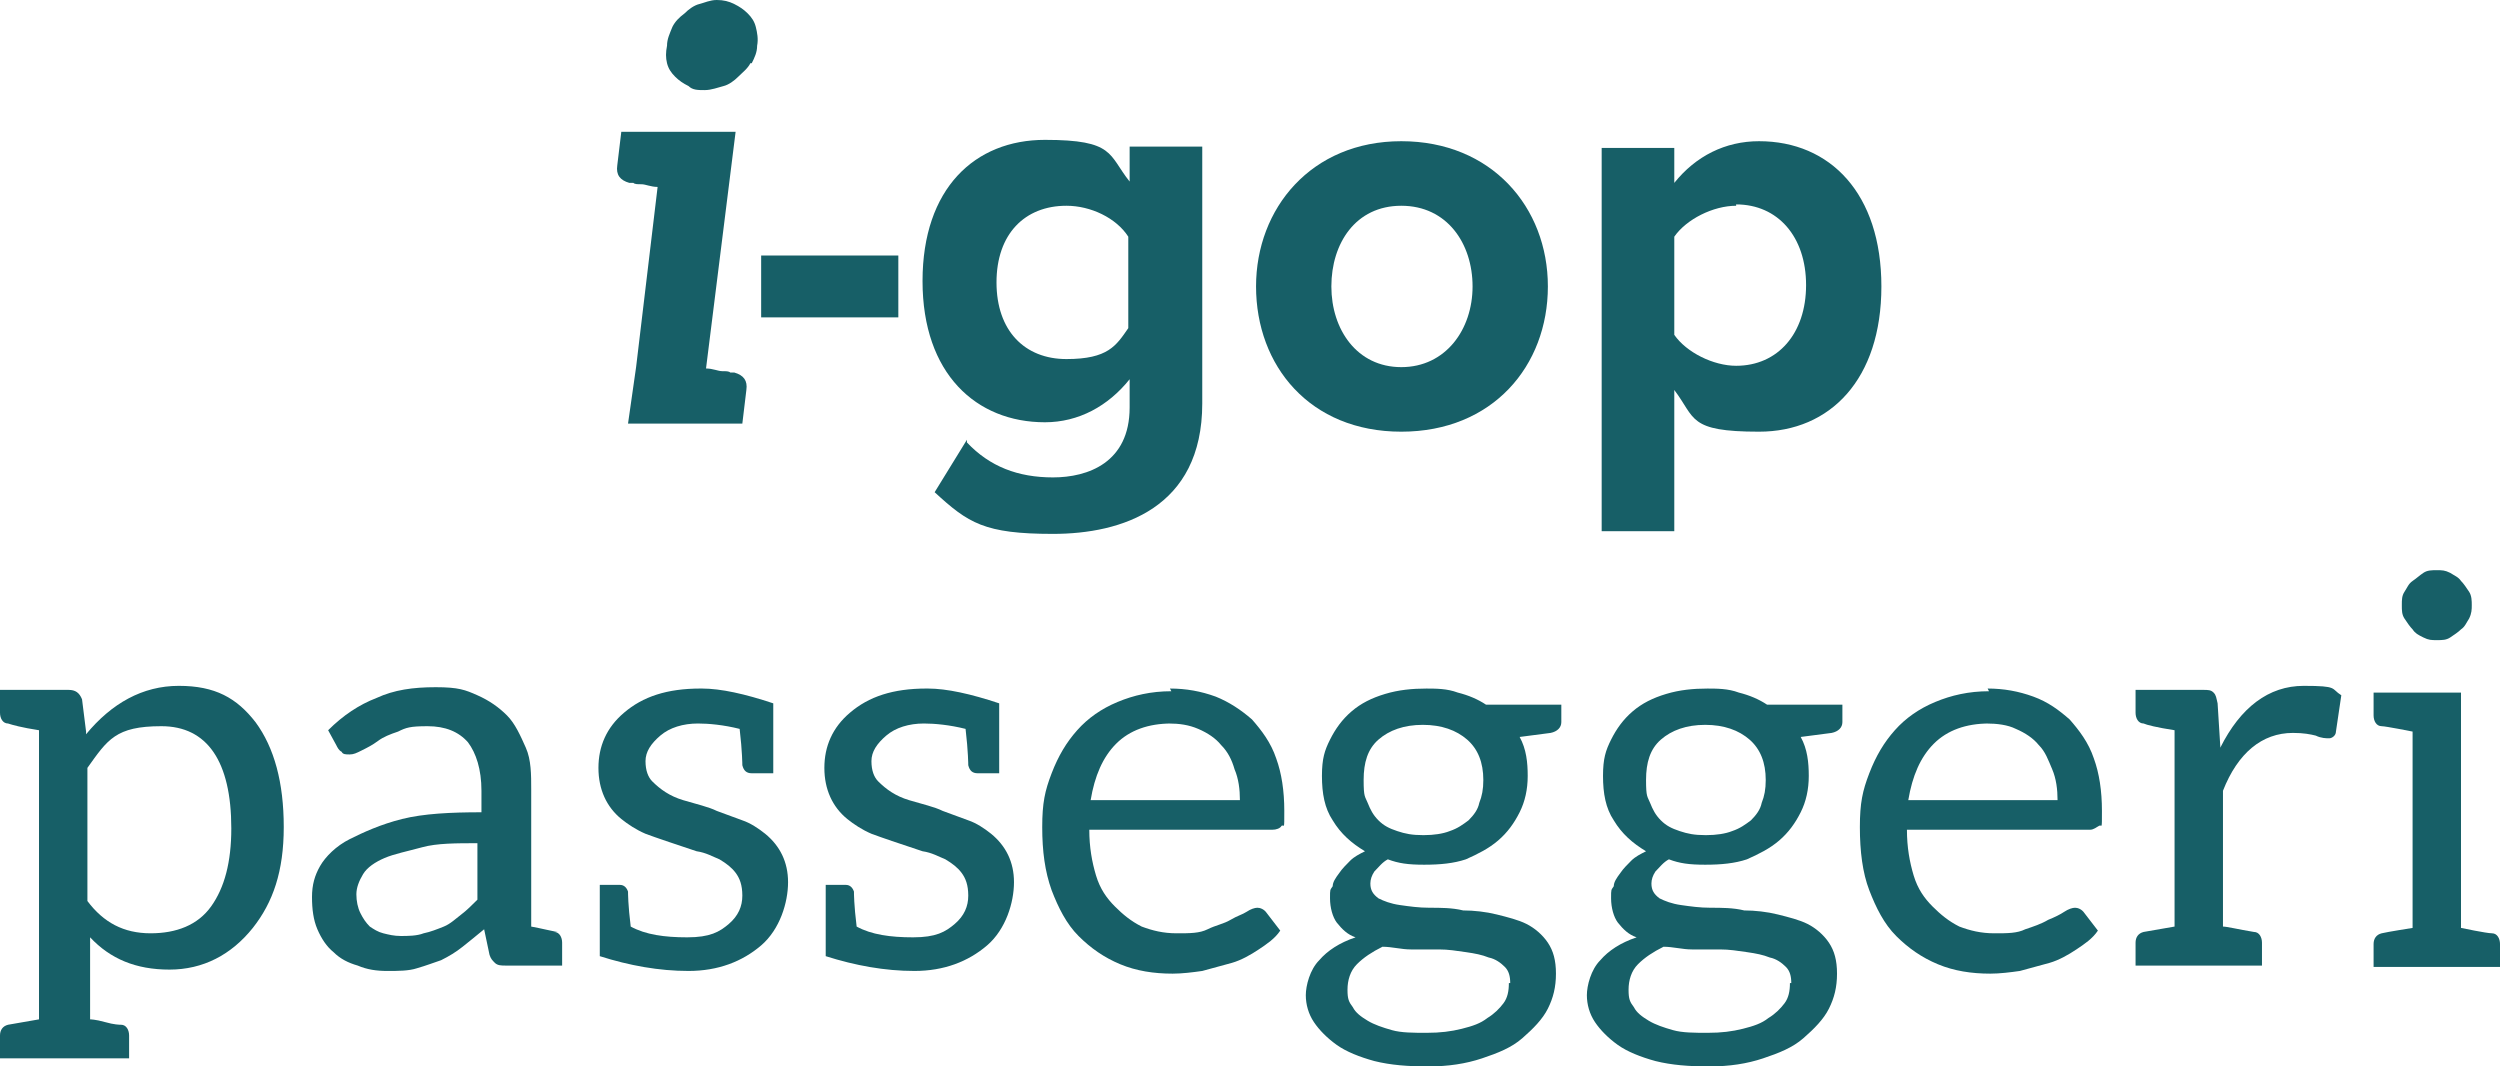
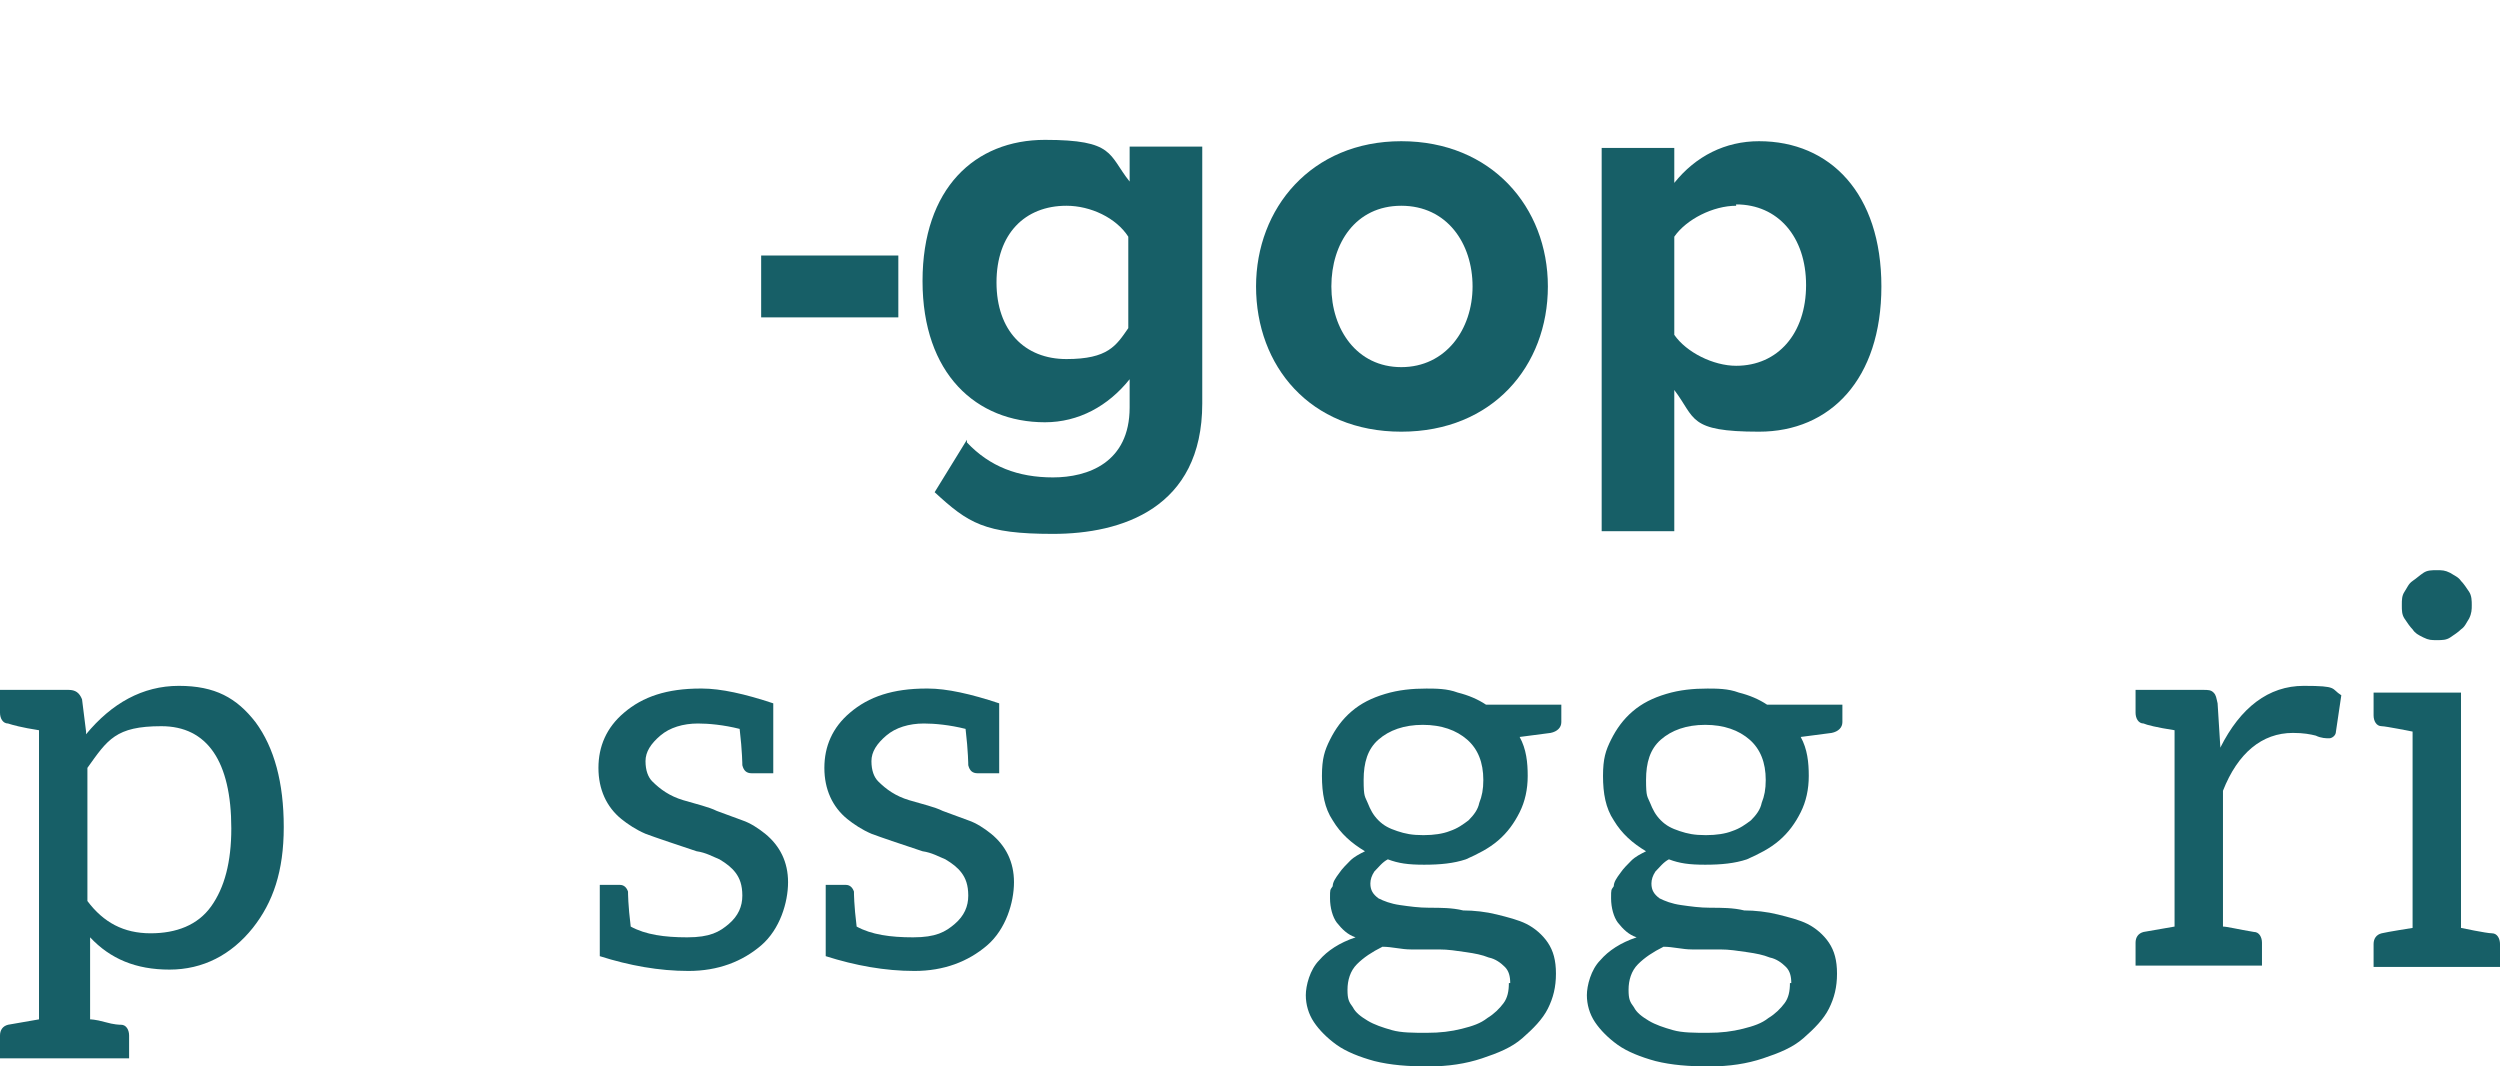
<svg xmlns="http://www.w3.org/2000/svg" id="Livello_1" data-name="Livello 1" version="1.1" viewBox="0 0 185.9 79.3">
  <defs>
    <style>
      .cls-1 {
        fill: #175f67;
        stroke-width: 0px;
      }
    </style>
  </defs>
-   <path class="cls-1" d="M55.5,29l-.3,2.5h-8.5l.6-4.2,1.6-13.4c-.5,0-.9-.2-1.2-.2-.3,0-.5,0-.6-.1-.1,0-.2,0-.3,0-.7-.2-1-.6-.9-1.3l.3-2.5h8.5l-2.2,17.6c.5,0,.9.2,1.2.2.3,0,.5,0,.6.1.1,0,.3,0,.3,0,.7.2,1,.6.9,1.3ZM55.8,4.7c-.2.4-.6.7-.9,1s-.7.6-1.1.7-.9.3-1.4.3-.9,0-1.2-.3c-.4-.2-.7-.4-1-.7s-.5-.6-.6-1c-.1-.4-.1-.8,0-1.3,0-.5.2-.9.4-1.4.2-.4.5-.7.9-1,.3-.3.7-.6,1.1-.7s.8-.3,1.3-.3.9.1,1.3.3c.4.2.7.4,1,.7.3.3.5.6.6,1,.1.4.2.9.1,1.4,0,.5-.2.9-.4,1.3Z" />
  <path class="cls-1" d="M56.6,19h10.2v4.6h-10.2v-4.6Z" />
  <path class="cls-1" d="M71.9,32.9c1.7,1.8,3.8,2.6,6.4,2.6s5.7-1.1,5.7-5.2v-2.1c-1.6,2-3.8,3.2-6.3,3.2-5.1,0-9.1-3.6-9.1-10.5s3.9-10.5,9.1-10.5,4.7,1.1,6.3,3.1v-2.6h5.4v19.1c0,7.8-6,9.7-11.1,9.7s-6.3-.8-8.8-3.1l2.4-3.9ZM83.9,17.6c-.9-1.4-2.8-2.3-4.6-2.3-3.1,0-5.2,2.1-5.2,5.7s2.1,5.7,5.2,5.7,3.7-1,4.6-2.3v-6.6Z" />
  <path class="cls-1" d="M93.4,21.3c0-5.8,4.1-10.8,10.8-10.8s10.9,4.9,10.9,10.8-4.1,10.8-10.9,10.8-10.8-4.9-10.8-10.8ZM109.5,21.3c0-3.2-1.9-6-5.3-6s-5.2,2.8-5.2,6,1.9,6,5.2,6,5.3-2.8,5.3-6Z" />
  <path class="cls-1" d="M119.1,39.4V11h5.4v2.6c1.6-2,3.8-3.1,6.3-3.1,5.3,0,9.1,3.9,9.1,10.8s-3.8,10.8-9.1,10.8-4.7-1-6.3-3.1v10.5h-5.4ZM129.1,15.3c-1.7,0-3.7,1-4.6,2.3v7.3c.9,1.3,2.9,2.3,4.6,2.3,3.1,0,5.2-2.4,5.2-6s-2.1-6-5.2-6Z" />
  <path class="cls-1" d="M6.4,54.6c1.9-2.3,4.2-3.6,6.9-3.6s4.3.9,5.7,2.7c1.4,1.9,2.1,4.5,2.1,7.8s-.8,5.6-2.3,7.5c-1.6,2-3.7,3.1-6.2,3.1s-4.4-.8-5.9-2.4v6.1s.4,0,1.1.2c.7.2,1.1.2,1.2.2.4,0,.6.4.6.8v1.7H0v-1.7c0-.4.2-.7.6-.8l2.3-.4v-21.5c-1.3-.2-2-.4-2.3-.5-.4,0-.6-.4-.6-.8v-1.7h5.1c.5,0,.8.2,1,.7l.3,2.4h0ZM11.2,69.4c1.9,0,3.5-.6,4.5-2,1-1.4,1.5-3.3,1.5-5.8,0-5-1.8-7.6-5.2-7.6s-4,1-5.5,3.1v9.9c1.2,1.6,2.7,2.4,4.7,2.4Z" />
-   <path class="cls-1" d="M41.2,69.3c.4,0,.6.4.6.8v1.7h-4.2c-.3,0-.6,0-.8-.2s-.3-.3-.4-.6l-.4-1.9c-.6.5-1.1.9-1.6,1.3-.5.4-1,.7-1.6,1-.6.2-1.1.4-1.8.6-.6.2-1.4.2-2.2.2s-1.5-.1-2.2-.4c-.7-.2-1.3-.5-1.8-1-.5-.4-.9-1-1.2-1.7-.3-.7-.4-1.5-.4-2.4s.2-1.6.6-2.3,1.2-1.5,2.2-2,2.3-1.1,3.9-1.5,3.6-.5,5.9-.5v-1.6c0-1.6-.4-2.8-1-3.6-.7-.8-1.7-1.2-3-1.2s-1.6.1-2.2.4c-.6.2-1.1.4-1.5.7-.4.3-.8.5-1.2.7s-.6.3-.9.3-.5,0-.6-.2c-.2-.1-.3-.3-.4-.5l-.6-1.1c1.1-1.1,2.3-1.9,3.6-2.4,1.3-.6,2.7-.8,4.4-.8s2.2.2,3.1.6c.9.4,1.6.9,2.2,1.5.6.6,1,1.5,1.4,2.4s.4,2,.4,3.1v10.2c.6.1,1.8.4,2,.4h0ZM35.6,62.7c-1.7,0-3.1,0-4.2.3s-2.1.5-2.8.8c-.7.3-1.3.7-1.6,1.2-.3.5-.5,1-.5,1.5s.1,1,.3,1.4c.2.4.4.7.7,1,.3.2.6.4,1,.5.4.1.8.2,1.3.2s1.2,0,1.7-.2c.5-.1,1-.3,1.5-.5.5-.2.9-.6,1.3-.9.4-.3.8-.7,1.2-1.1v-4.2Z" />
  <path class="cls-1" d="M52.2,51.2c1.4,0,3.2.4,5.3,1.1v5.2h-1.6c-.4,0-.6-.2-.7-.6,0,0,0-1-.2-2.7-1.2-.3-2.3-.4-3.1-.4h0c-1.1,0-2.1.3-2.8.9s-1.1,1.2-1.1,1.9.2,1.2.5,1.5c.6.6,1.3,1.1,2.3,1.4,1,.3,1.9.5,2.5.8l1.9.7c.6.2,1.2.6,1.7,1,1.1.9,1.7,2.1,1.7,3.6s-.6,3.5-2,4.7c-1.4,1.2-3.2,1.9-5.4,1.9s-4.4-.4-6.6-1.1v-5.3h1.5c.3,0,.5.2.6.5,0,.1,0,1,.2,2.6,1.1.6,2.5.8,4.2.8s2.4-.4,3.1-1c.7-.6,1-1.3,1-2.1s-.2-1.3-.5-1.7-.7-.7-1.2-1c-.5-.2-1-.5-1.7-.6-1.8-.6-3-1-3.8-1.3-.7-.3-1.3-.7-1.8-1.1-1.1-.9-1.7-2.2-1.7-3.8s.6-3,1.9-4.1c1.4-1.2,3.2-1.8,5.7-1.8h0Z" />
  <path class="cls-1" d="M69,51.2c1.4,0,3.2.4,5.3,1.1v5.2h-1.6c-.4,0-.6-.2-.7-.6,0,0,0-1-.2-2.7-1.2-.3-2.3-.4-3.1-.4h0c-1.1,0-2.1.3-2.8.9-.7.6-1.1,1.2-1.1,1.9s.2,1.2.5,1.5c.6.6,1.3,1.1,2.3,1.4s1.9.5,2.5.8l1.9.7c.6.2,1.2.6,1.7,1,1.1.9,1.7,2.1,1.7,3.6s-.6,3.5-2,4.7c-1.4,1.2-3.2,1.9-5.4,1.9s-4.4-.4-6.6-1.1v-5.3h1.5c.3,0,.5.2.6.5,0,.1,0,1,.2,2.6,1.1.6,2.5.8,4.2.8s2.4-.4,3.1-1c.7-.6,1-1.3,1-2.1s-.2-1.3-.5-1.7c-.3-.4-.7-.7-1.2-1-.5-.2-1-.5-1.7-.6-1.8-.6-3-1-3.8-1.3-.7-.3-1.3-.7-1.8-1.1-1.1-.9-1.7-2.2-1.7-3.8s.6-3,1.9-4.1c1.4-1.2,3.2-1.8,5.7-1.8h0Z" />
-   <path class="cls-1" d="M87,51.2c1.2,0,2.3.2,3.4.6,1,.4,1.9,1,2.7,1.7.7.8,1.4,1.7,1.8,2.9.4,1.1.6,2.4.6,3.9s0,1-.2,1.1c-.1.2-.4.3-.7.3h-13.6c0,1.3.2,2.4.5,3.4.3,1,.8,1.7,1.4,2.3s1.2,1.1,2,1.5c.8.3,1.6.5,2.6.5s1.7,0,2.3-.3,1.2-.4,1.7-.7.9-.4,1.2-.6c.3-.2.6-.3.8-.3s.5.1.7.4l1,1.3c-.4.6-1,1-1.6,1.4-.6.4-1.3.8-2,1-.7.2-1.5.4-2.2.6-.7.1-1.5.2-2.2.2-1.4,0-2.7-.2-3.9-.7-1.2-.5-2.2-1.2-3.1-2.1-.9-.9-1.5-2.1-2-3.4-.5-1.4-.7-2.9-.7-4.7s.2-2.7.7-4,1.1-2.3,1.9-3.2,1.8-1.6,3-2.1c1.2-.5,2.5-.8,4-.8h0ZM87.1,53.8c-1.7,0-3.1.5-4.1,1.5-1,1-1.6,2.4-1.9,4.2h11.1c0-.8-.1-1.6-.4-2.3-.2-.7-.5-1.3-1-1.8-.4-.5-1-.9-1.7-1.2s-1.4-.4-2.2-.4h0Z" />
  <path class="cls-1" d="M105.9,51.2c.9,0,1.7,0,2.5.3.8.2,1.5.5,2.1.9h5.6v1.3c0,.4-.3.7-.8.8l-2.3.3c.5.9.6,1.9.6,2.9s-.2,1.9-.6,2.7c-.4.8-.9,1.5-1.6,2.1-.7.6-1.5,1-2.4,1.4-.9.3-1.9.4-3.1.4s-1.9-.1-2.7-.4c-.4.2-.7.6-1,.9-.2.3-.3.6-.3.9,0,.5.2.8.6,1.1.4.2.9.4,1.6.5s1.4.2,2.2.2,1.7,0,2.5.2c.8,0,1.7.1,2.5.3s1.6.4,2.2.7c.6.3,1.2.8,1.6,1.4.4.6.6,1.3.6,2.3s-.2,1.8-.6,2.6c-.4.8-1.1,1.5-1.9,2.2s-1.8,1.1-3,1.5c-1.2.4-2.5.6-4,.6s-2.8-.1-4-.4c-1.1-.3-2.1-.7-2.8-1.2-.7-.5-1.3-1.1-1.7-1.7-.4-.6-.6-1.3-.6-2s.3-1.9,1-2.6c.6-.7,1.5-1.3,2.7-1.7-.6-.2-1-.6-1.4-1.1-.3-.4-.5-1.1-.5-1.8s0-.6.2-.9c0-.3.2-.6.5-1,.2-.3.5-.6.8-.9s.7-.5,1.1-.7c-1-.6-1.8-1.3-2.4-2.3-.6-.9-.8-2-.8-3.3s.2-1.9.6-2.7c.4-.8.9-1.5,1.6-2.1.7-.6,1.5-1,2.5-1.3,1-.3,2-.4,3.1-.4h0ZM112.3,73.1c0-.5-.1-.9-.4-1.2-.3-.3-.7-.6-1.2-.7-.5-.2-1-.3-1.7-.4s-1.3-.2-2-.2c-.7,0-1.4,0-2.1,0-.7,0-1.4-.2-2.1-.2-.8.4-1.4.8-1.9,1.3-.5.5-.7,1.2-.7,1.9s.1.9.4,1.3c.2.4.6.7,1.1,1,.5.3,1.1.5,1.8.7.7.2,1.6.2,2.6.2s1.8-.1,2.6-.3c.8-.2,1.4-.4,1.9-.8.5-.3.9-.7,1.2-1.1.3-.4.4-.9.4-1.5h0ZM105.9,62.1c.7,0,1.4-.1,1.9-.3.6-.2,1-.5,1.4-.8.4-.4.7-.8.8-1.3.2-.5.3-1,.3-1.7,0-1.3-.4-2.3-1.2-3-.8-.7-1.9-1.1-3.3-1.1s-2.5.4-3.3,1.1c-.8.7-1.1,1.7-1.1,3s.1,1.2.3,1.7c.2.5.4.9.8,1.3.4.4.8.6,1.4.8.6.2,1.1.3,1.9.3h0Z" />
  <path class="cls-1" d="M126.8,51.2c.9,0,1.7,0,2.5.3.8.2,1.5.5,2.1.9h5.6v1.3c0,.4-.3.7-.8.8l-2.3.3c.5.9.6,1.9.6,2.9s-.2,1.9-.6,2.7c-.4.8-.9,1.5-1.6,2.1-.7.6-1.5,1-2.4,1.4-.9.3-1.9.4-3.1.4s-1.9-.1-2.7-.4c-.4.2-.7.6-1,.9-.2.3-.3.6-.3.9,0,.5.2.8.6,1.1.4.2.9.4,1.6.5s1.4.2,2.2.2,1.7,0,2.5.2c.8,0,1.7.1,2.5.3s1.6.4,2.2.7c.6.3,1.2.8,1.6,1.4.4.6.6,1.3.6,2.3s-.2,1.8-.6,2.6c-.4.8-1.1,1.5-1.9,2.2s-1.8,1.1-3,1.5c-1.2.4-2.5.6-4,.6s-2.8-.1-4-.4c-1.1-.3-2.1-.7-2.8-1.2-.7-.5-1.3-1.1-1.7-1.7-.4-.6-.6-1.3-.6-2s.3-1.9,1-2.6c.6-.7,1.5-1.3,2.7-1.7-.6-.2-1-.6-1.4-1.1-.3-.4-.5-1.1-.5-1.8s0-.6.2-.9c0-.3.2-.6.5-1,.2-.3.5-.6.8-.9s.7-.5,1.1-.7c-1-.6-1.8-1.3-2.4-2.3-.6-.9-.8-2-.8-3.3s.2-1.9.6-2.7c.4-.8.9-1.5,1.6-2.1.7-.6,1.5-1,2.5-1.3,1-.3,2-.4,3.1-.4h0ZM133.2,73.1c0-.5-.1-.9-.4-1.2-.3-.3-.7-.6-1.2-.7-.5-.2-1-.3-1.7-.4s-1.3-.2-2-.2c-.7,0-1.4,0-2.1,0-.7,0-1.4-.2-2.1-.2-.8.4-1.4.8-1.9,1.3-.5.5-.7,1.2-.7,1.9s.1.9.4,1.3c.2.4.6.7,1.1,1,.5.3,1.1.5,1.8.7.7.2,1.6.2,2.6.2s1.8-.1,2.6-.3c.8-.2,1.4-.4,1.9-.8.5-.3.9-.7,1.2-1.1.3-.4.4-.9.4-1.5h0ZM126.9,62.1c.7,0,1.4-.1,1.9-.3.6-.2,1-.5,1.4-.8.4-.4.7-.8.8-1.3.2-.5.3-1,.3-1.7,0-1.3-.4-2.3-1.2-3-.8-.7-1.9-1.1-3.3-1.1s-2.5.4-3.3,1.1c-.8.7-1.1,1.7-1.1,3s.1,1.2.3,1.7c.2.5.4.9.8,1.3.4.4.8.6,1.4.8.6.2,1.1.3,1.9.3h0Z" />
-   <path class="cls-1" d="M147.8,51.2c1.2,0,2.3.2,3.4.6s1.9,1,2.7,1.7c.7.8,1.4,1.7,1.8,2.9.4,1.1.6,2.4.6,3.9s0,1-.2,1.1-.4.3-.7.3h-13.6c0,1.3.2,2.4.5,3.4.3,1,.8,1.7,1.4,2.3.6.6,1.2,1.1,2,1.5.8.3,1.6.5,2.6.5s1.7,0,2.3-.3c.6-.2,1.2-.4,1.7-.7.5-.2.9-.4,1.2-.6s.6-.3.8-.3.5.1.7.4l1,1.3c-.4.6-1,1-1.6,1.4-.6.4-1.3.8-2,1s-1.5.4-2.2.6c-.7.1-1.5.2-2.2.2-1.4,0-2.7-.2-3.9-.7-1.2-.5-2.2-1.2-3.1-2.1-.9-.9-1.5-2.1-2-3.4s-.7-2.9-.7-4.7.2-2.7.7-4,1.1-2.3,1.9-3.2,1.8-1.6,3-2.1c1.2-.5,2.5-.8,4-.8h0ZM147.9,53.8c-1.7,0-3.1.5-4.1,1.5-1,1-1.6,2.4-1.9,4.2h11.1c0-.8-.1-1.6-.4-2.3s-.5-1.3-1-1.8c-.4-.5-1-.9-1.7-1.2-.6-.3-1.4-.4-2.2-.4h0Z" />
  <path class="cls-1" d="M165.1,55.6c1.5-3,3.6-4.6,6.2-4.6s2,.2,2.8.7l-.4,2.7c0,.3-.3.5-.5.5s-.6,0-1-.2c-.4-.1-.9-.2-1.7-.2-2.3,0-4.1,1.5-5.2,4.3v10.1c.3,0,1.1.2,2.3.4.4,0,.6.4.6.8v1.7h-9.4v-1.7c0-.4.2-.7.6-.8l2.3-.4v-14.6c-1.3-.2-2.1-.4-2.3-.5-.4,0-.6-.4-.6-.8v-1.7h5c.4,0,.6,0,.8.2s.2.4.3.8l.2,3.2h0Z" />
  <path class="cls-1" d="M185.9,70.2v1.7h-9.4v-1.7c0-.4.2-.7.6-.8s2.3-.4,2.3-.4v-14.6s-2-.4-2.3-.4c-.4,0-.6-.4-.6-.8v-1.7h6.5v17.5s1.9.4,2.3.4.6.4.6.8ZM178.8,46c-.2-.3-.2-.6-.2-1s0-.7.2-1c.2-.3.3-.6.6-.8s.5-.4.8-.6.6-.2,1-.2.6,0,1,.2c.3.2.6.3.8.6.2.2.4.5.6.8.2.3.2.7.2,1s0,.6-.2,1c-.2.3-.3.6-.6.8-.2.2-.5.4-.8.6-.3.2-.6.2-1,.2s-.6,0-1-.2-.6-.3-.8-.6c-.2-.2-.4-.5-.6-.8Z" />
</svg>